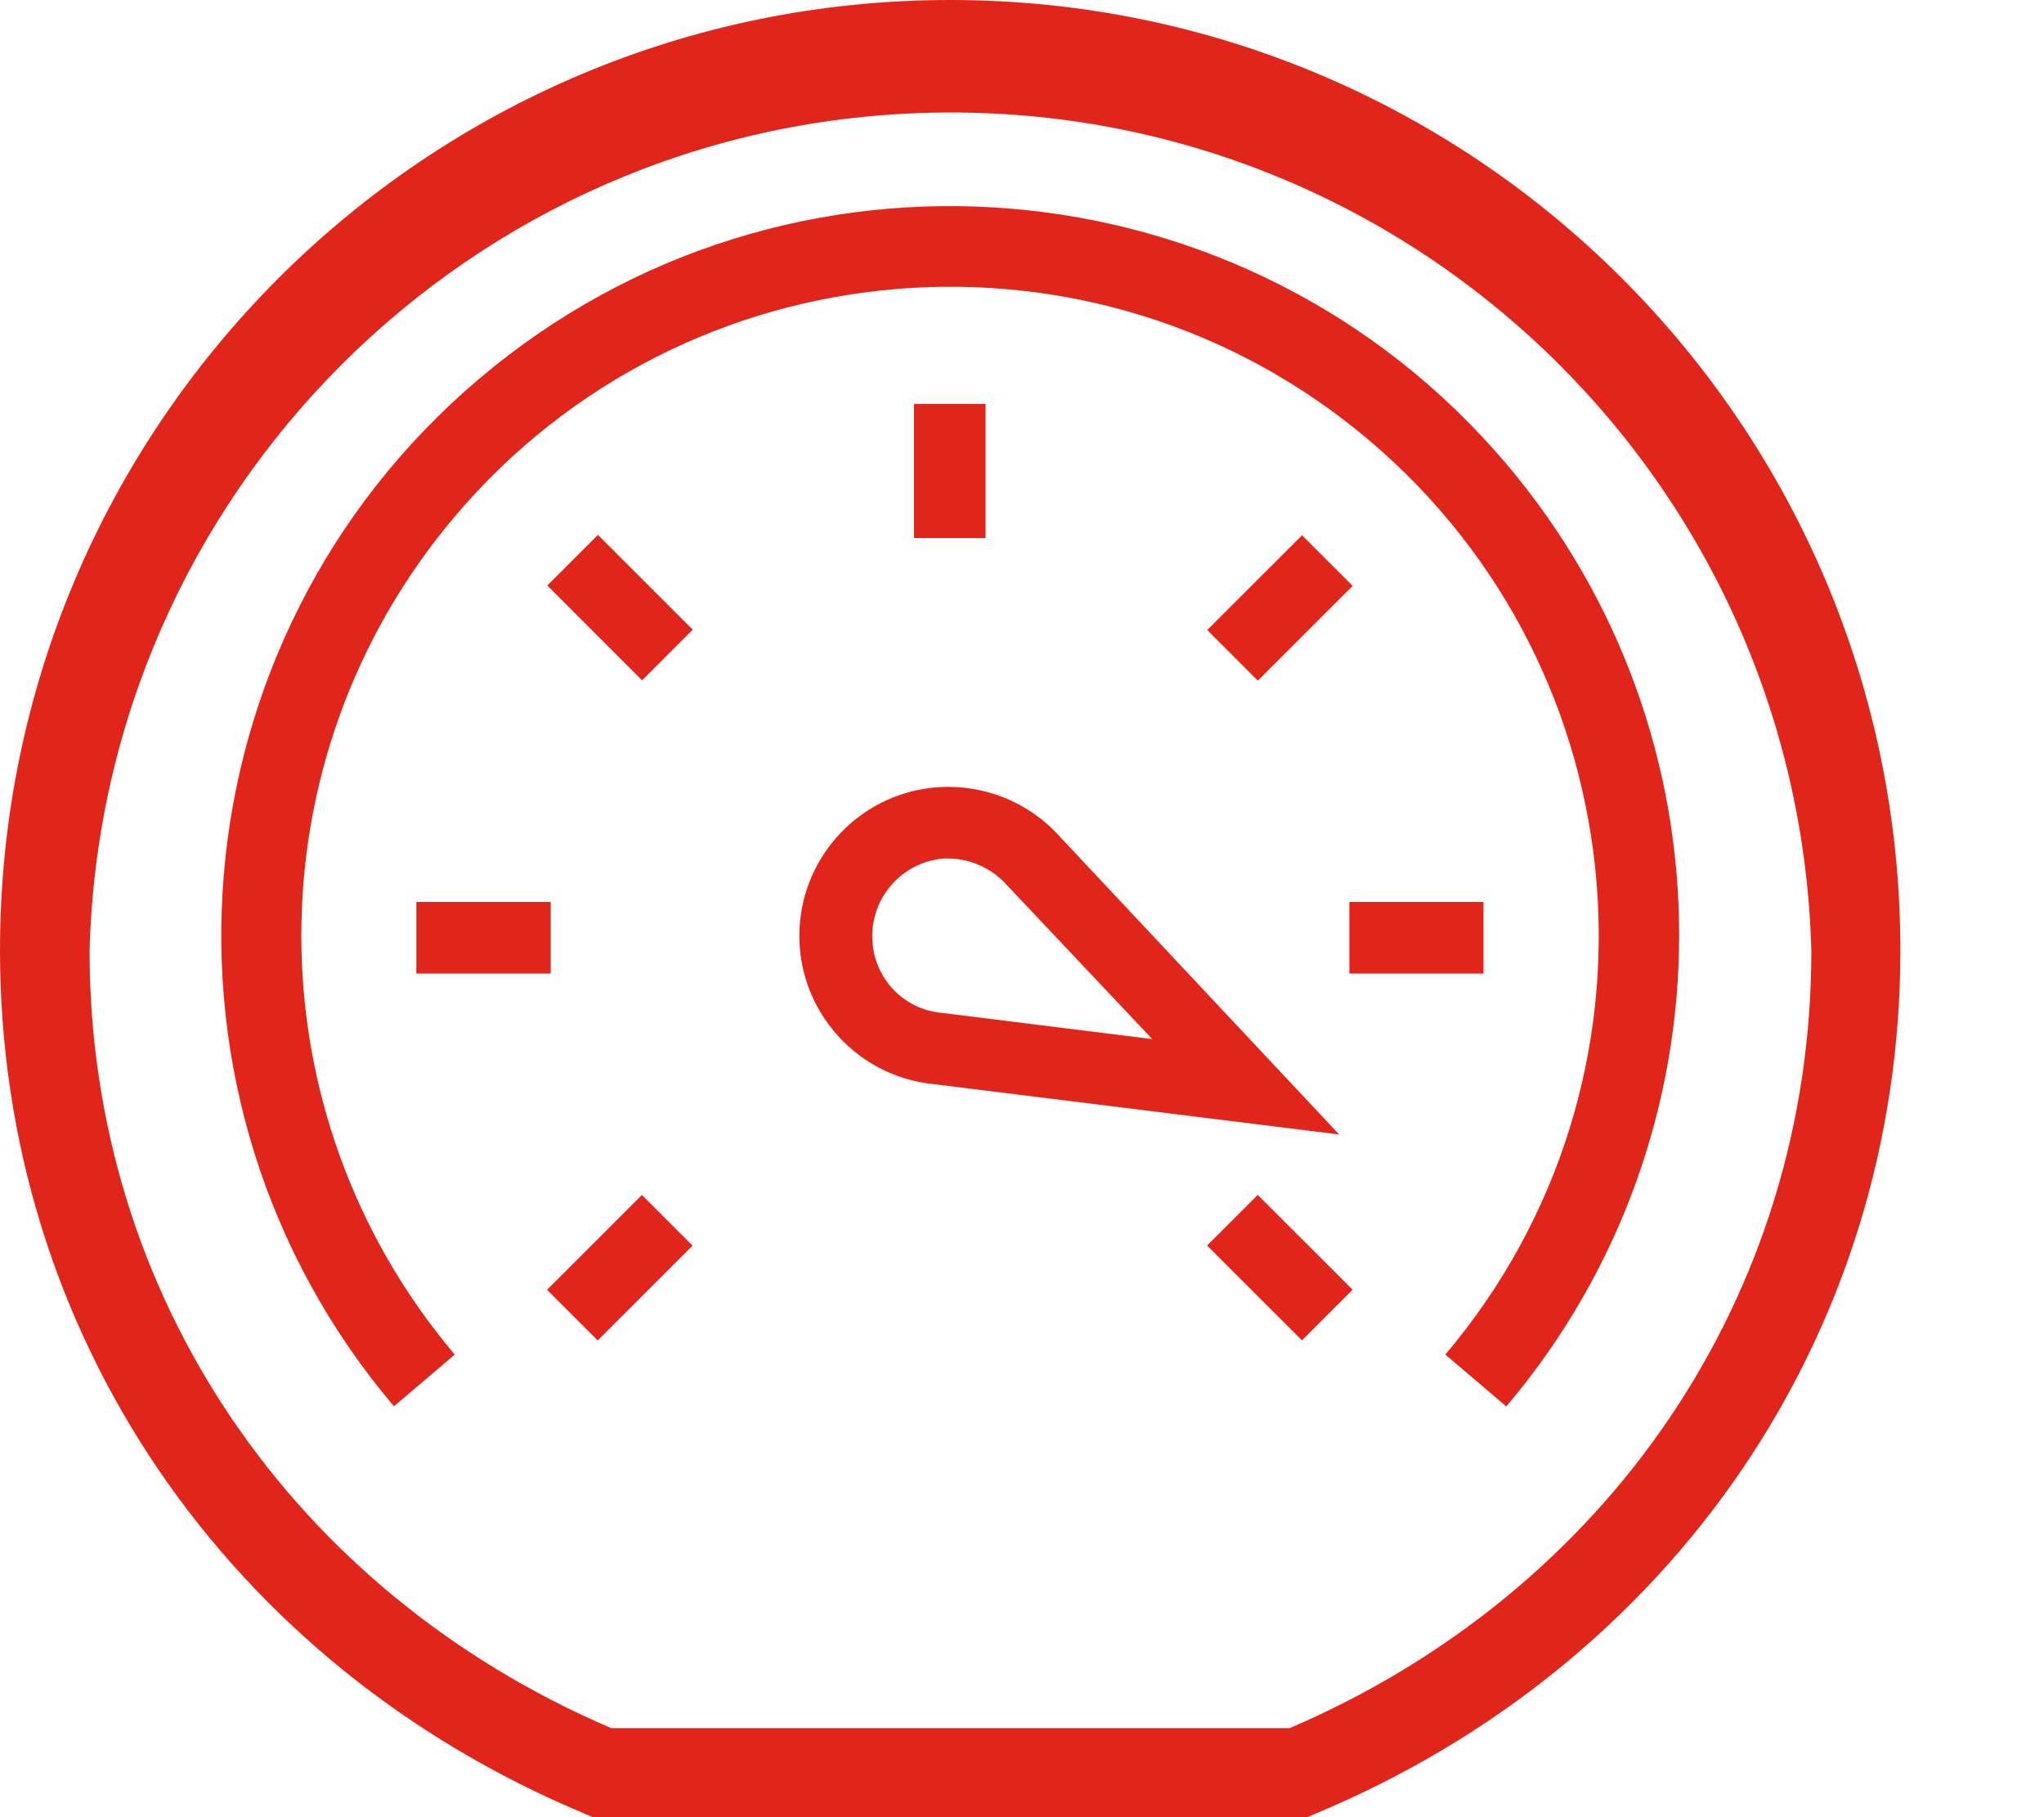
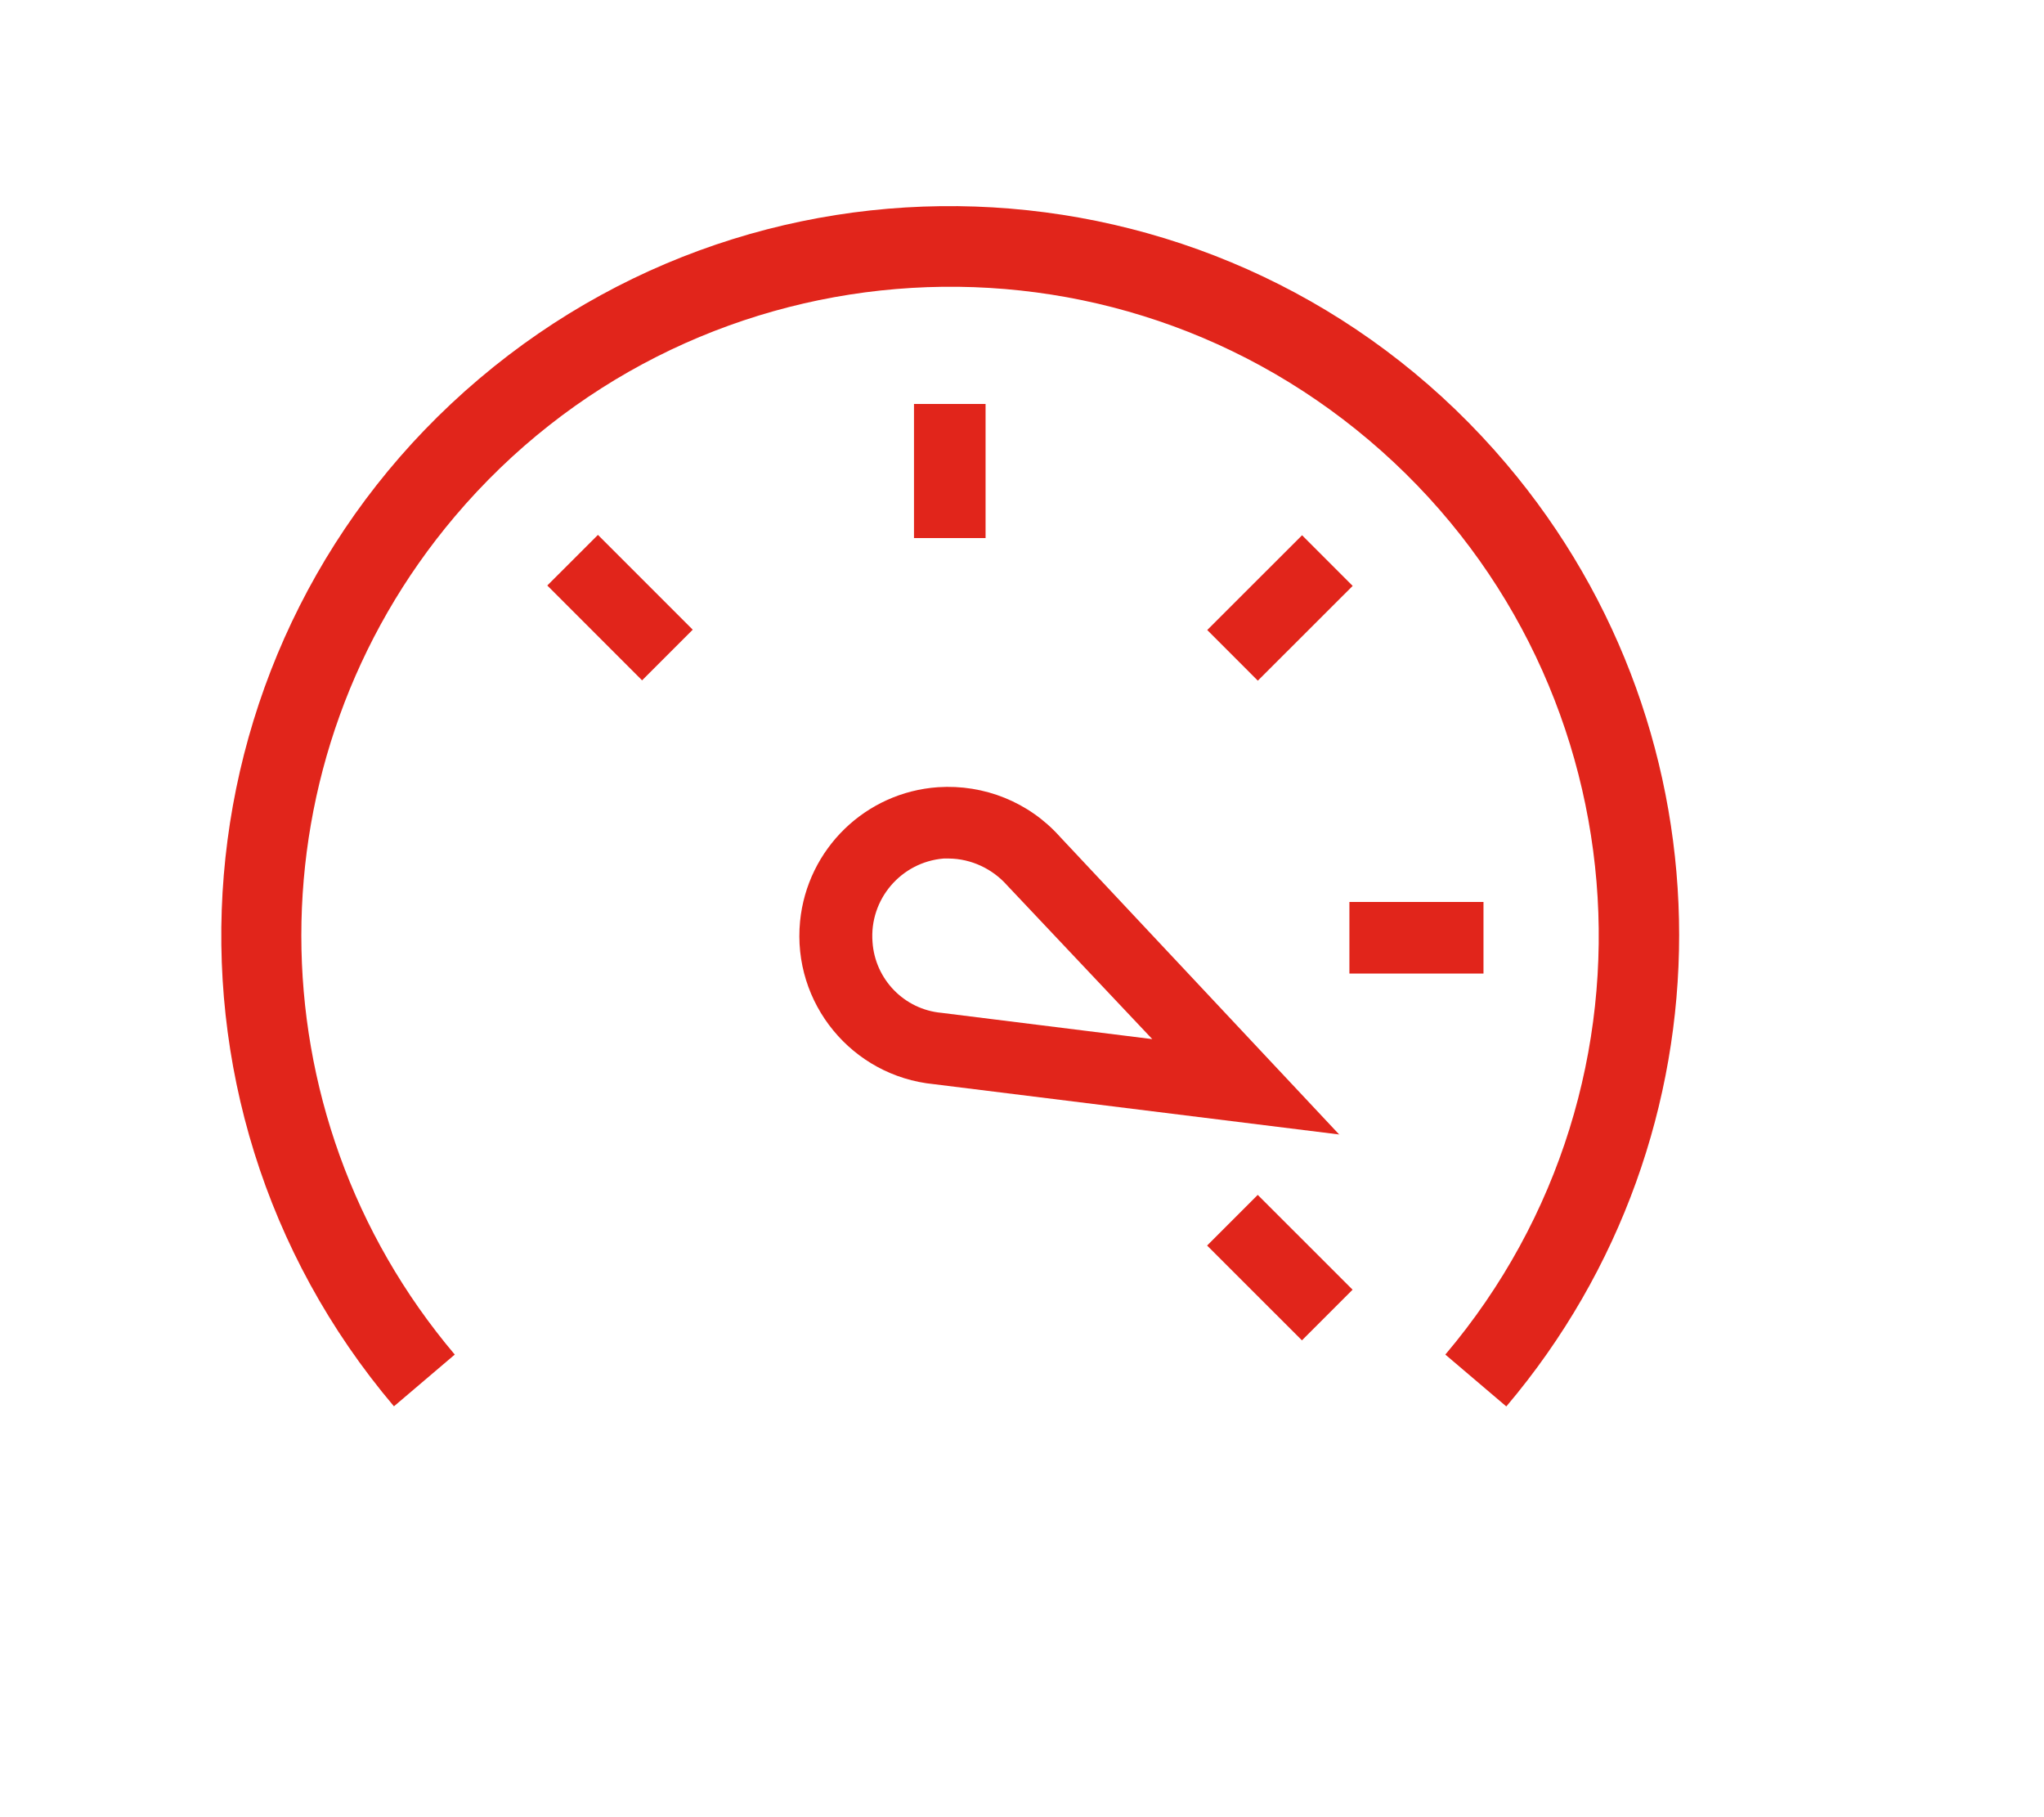
<svg xmlns="http://www.w3.org/2000/svg" width="45" height="40" viewBox="0 0 45 40" fill="none">
  <path d="M29.489 24.973L20.56 23.865C18.758 23.688 17.438 22.082 17.614 20.28C17.772 18.685 19.057 17.438 20.651 17.328C21.668 17.261 22.654 17.657 23.335 18.418L29.489 24.979V24.973ZM20.895 18.898H20.773C19.836 18.977 19.136 19.799 19.209 20.736C19.264 21.558 19.909 22.222 20.73 22.295L25.368 22.873L22.173 19.489C21.85 19.124 21.382 18.904 20.895 18.898Z" fill="#E1251B" />
-   <path d="M28.783 40H13.049L12.867 39.921C5.052 36.659 0 29.385 0 20.919C0 9.367 9.367 0 20.919 0C32.471 0 41.838 9.367 41.838 20.919C41.838 29.385 36.786 36.659 28.965 39.921L28.783 40ZM13.439 38.04H28.393C35.38 35.046 39.878 28.533 39.878 20.931C39.598 10.463 30.889 2.203 20.42 2.483C10.341 2.751 2.24 10.858 1.972 20.931C1.972 28.539 6.476 35.052 13.457 38.04" fill="#E1251B" />
  <path d="M33.159 30.956L31.82 29.817C36.914 23.798 36.16 14.784 30.14 9.69C24.12 4.595 15.107 5.35 10.012 11.37C5.508 16.695 5.508 24.492 10.012 29.817L8.673 30.956C2.946 24.194 3.786 14.066 10.548 8.339C17.31 2.611 27.438 3.451 33.165 10.213C38.235 16.196 38.235 24.967 33.165 30.956" fill="#E1251B" />
  <path d="M21.698 8.892H20.122V11.844H21.698V8.892Z" fill="#E1251B" />
  <path d="M13.164 11.774L12.049 12.888L14.136 14.976L15.251 13.861L13.164 11.774Z" fill="#E1251B" />
-   <path d="M12.124 19.854H9.166V21.43H12.124V19.854Z" fill="#E1251B" />
-   <path d="M14.132 26.304L12.044 28.391L13.159 29.506L15.247 27.419L14.132 26.304Z" fill="#E1251B" />
  <path d="M27.69 26.302L26.575 27.417L28.663 29.504L29.778 28.389L27.69 26.302Z" fill="#E1251B" />
  <path d="M32.66 19.854H29.708V21.43H32.66V19.854Z" fill="#E1251B" />
  <path d="M28.666 11.782L26.578 13.868L27.692 14.983L29.78 12.897L28.666 11.782Z" fill="#E1251B" />
</svg>